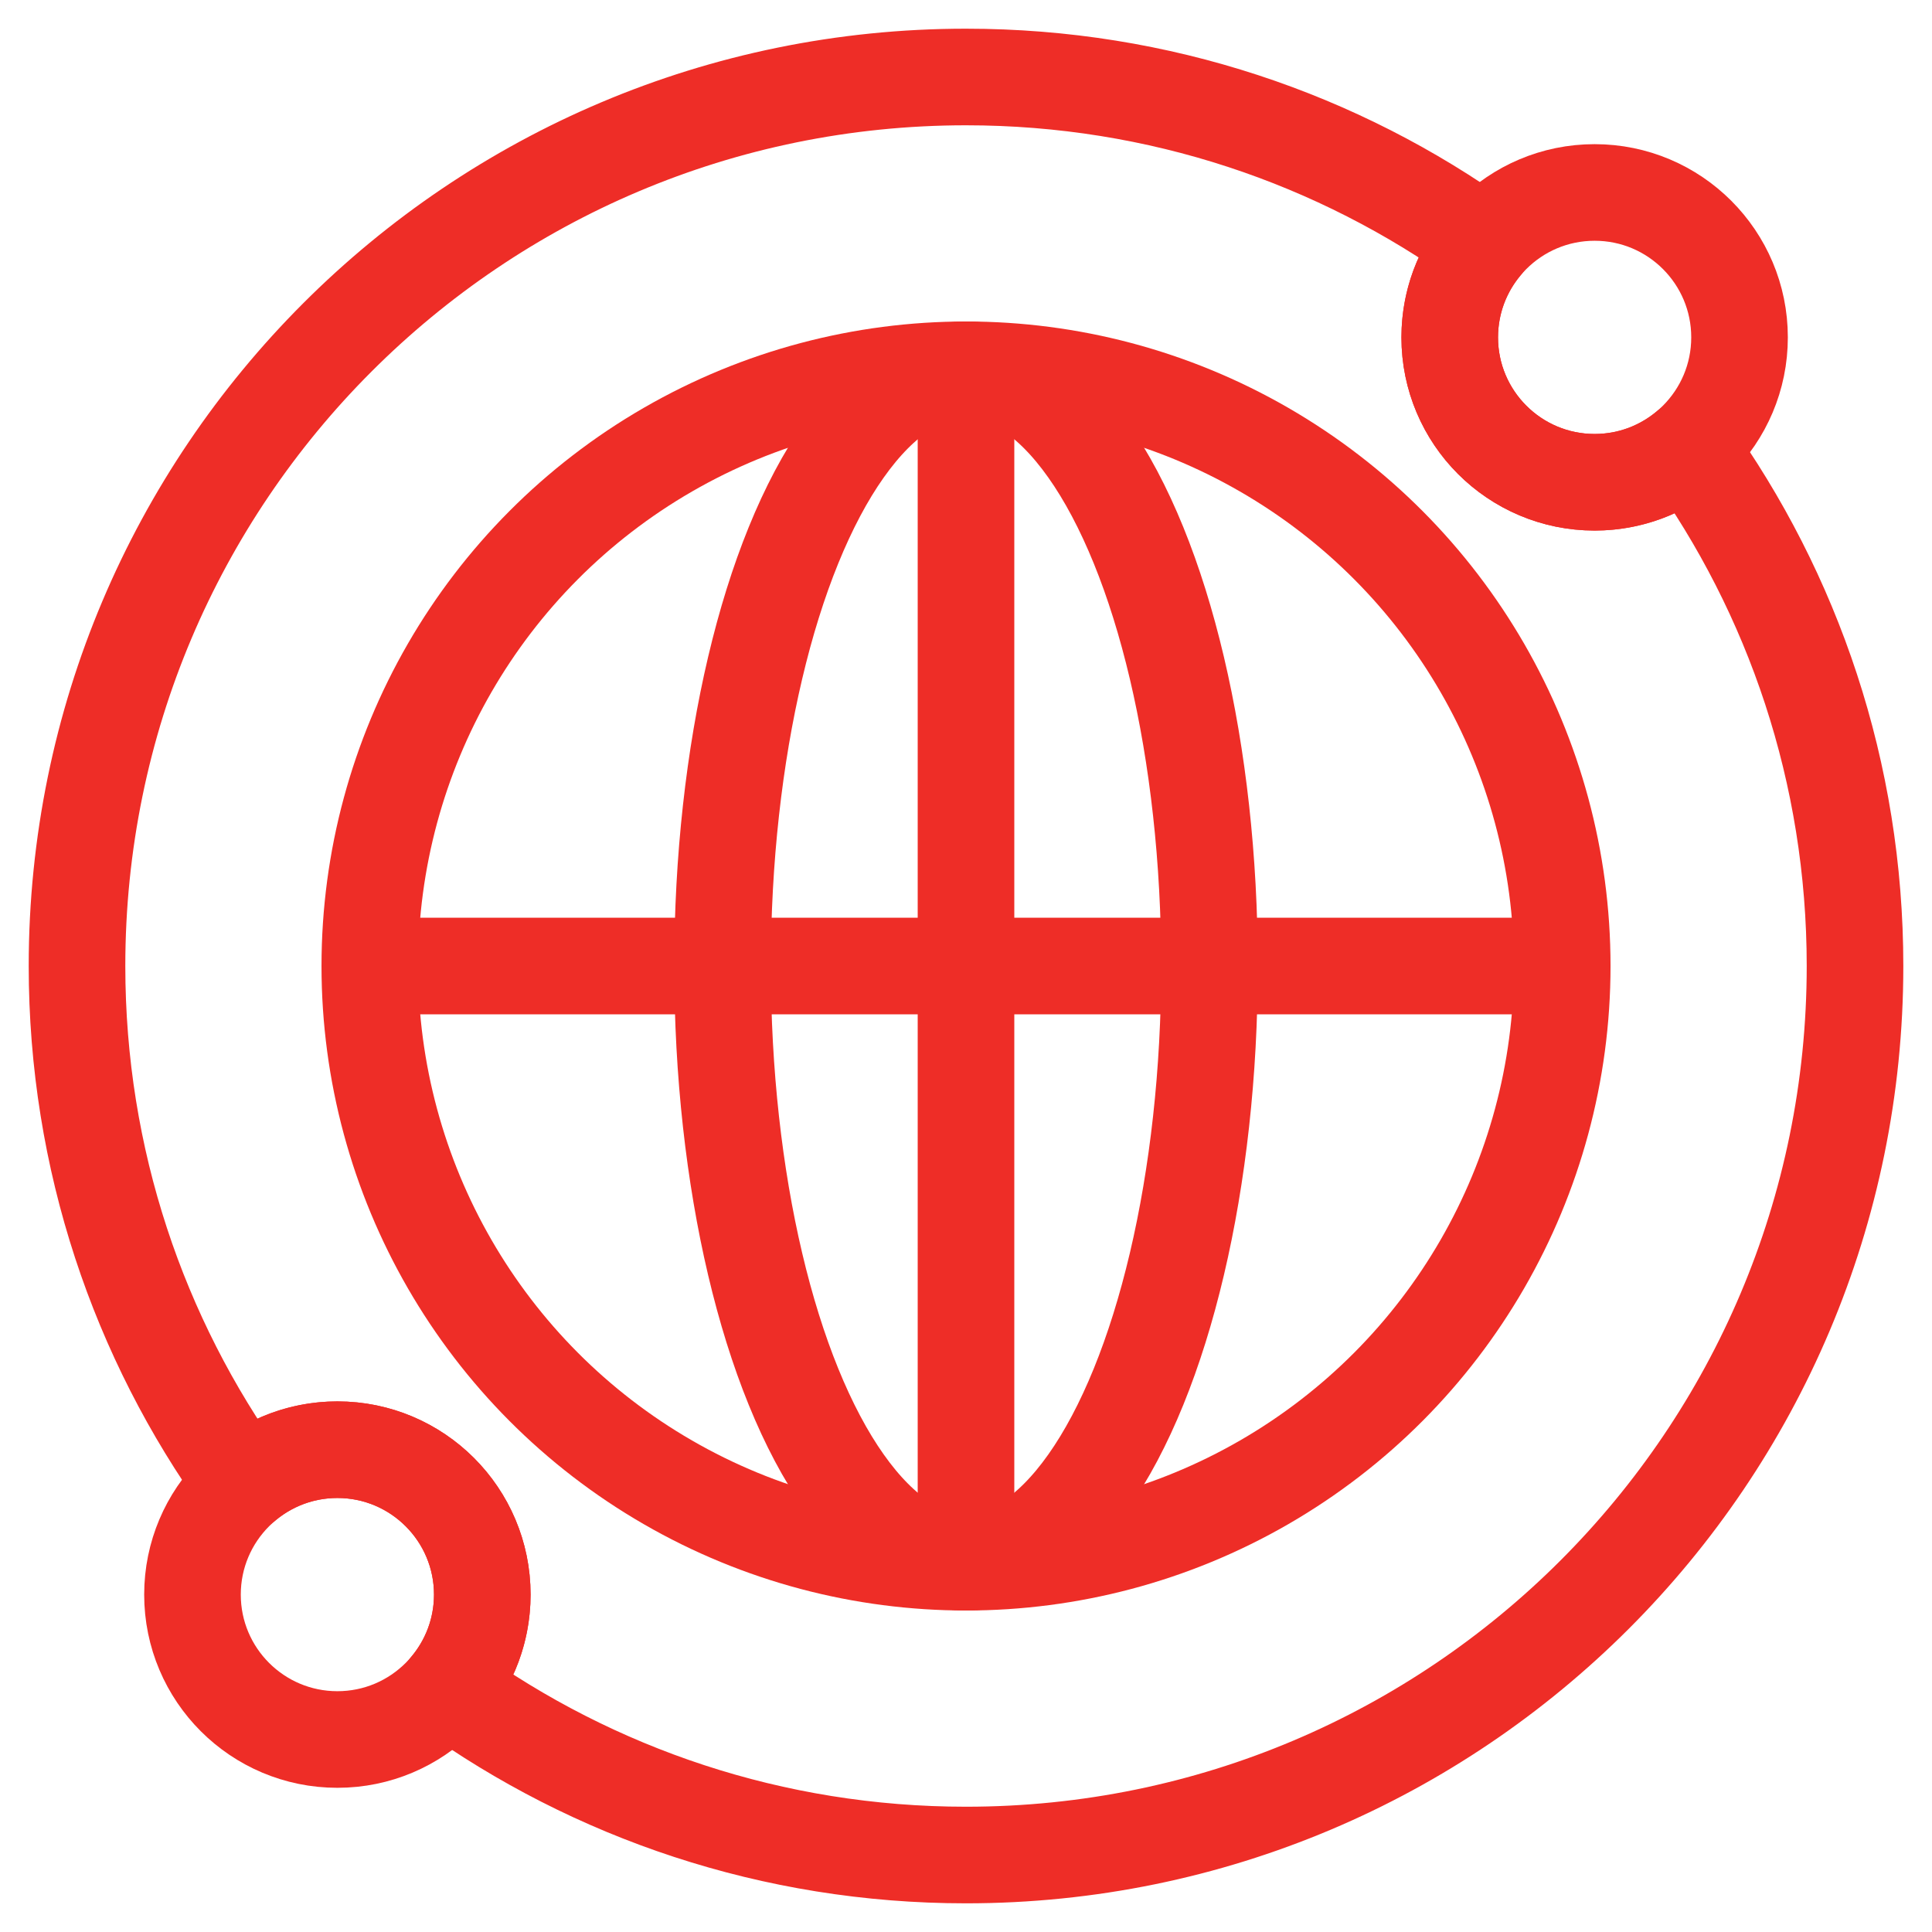
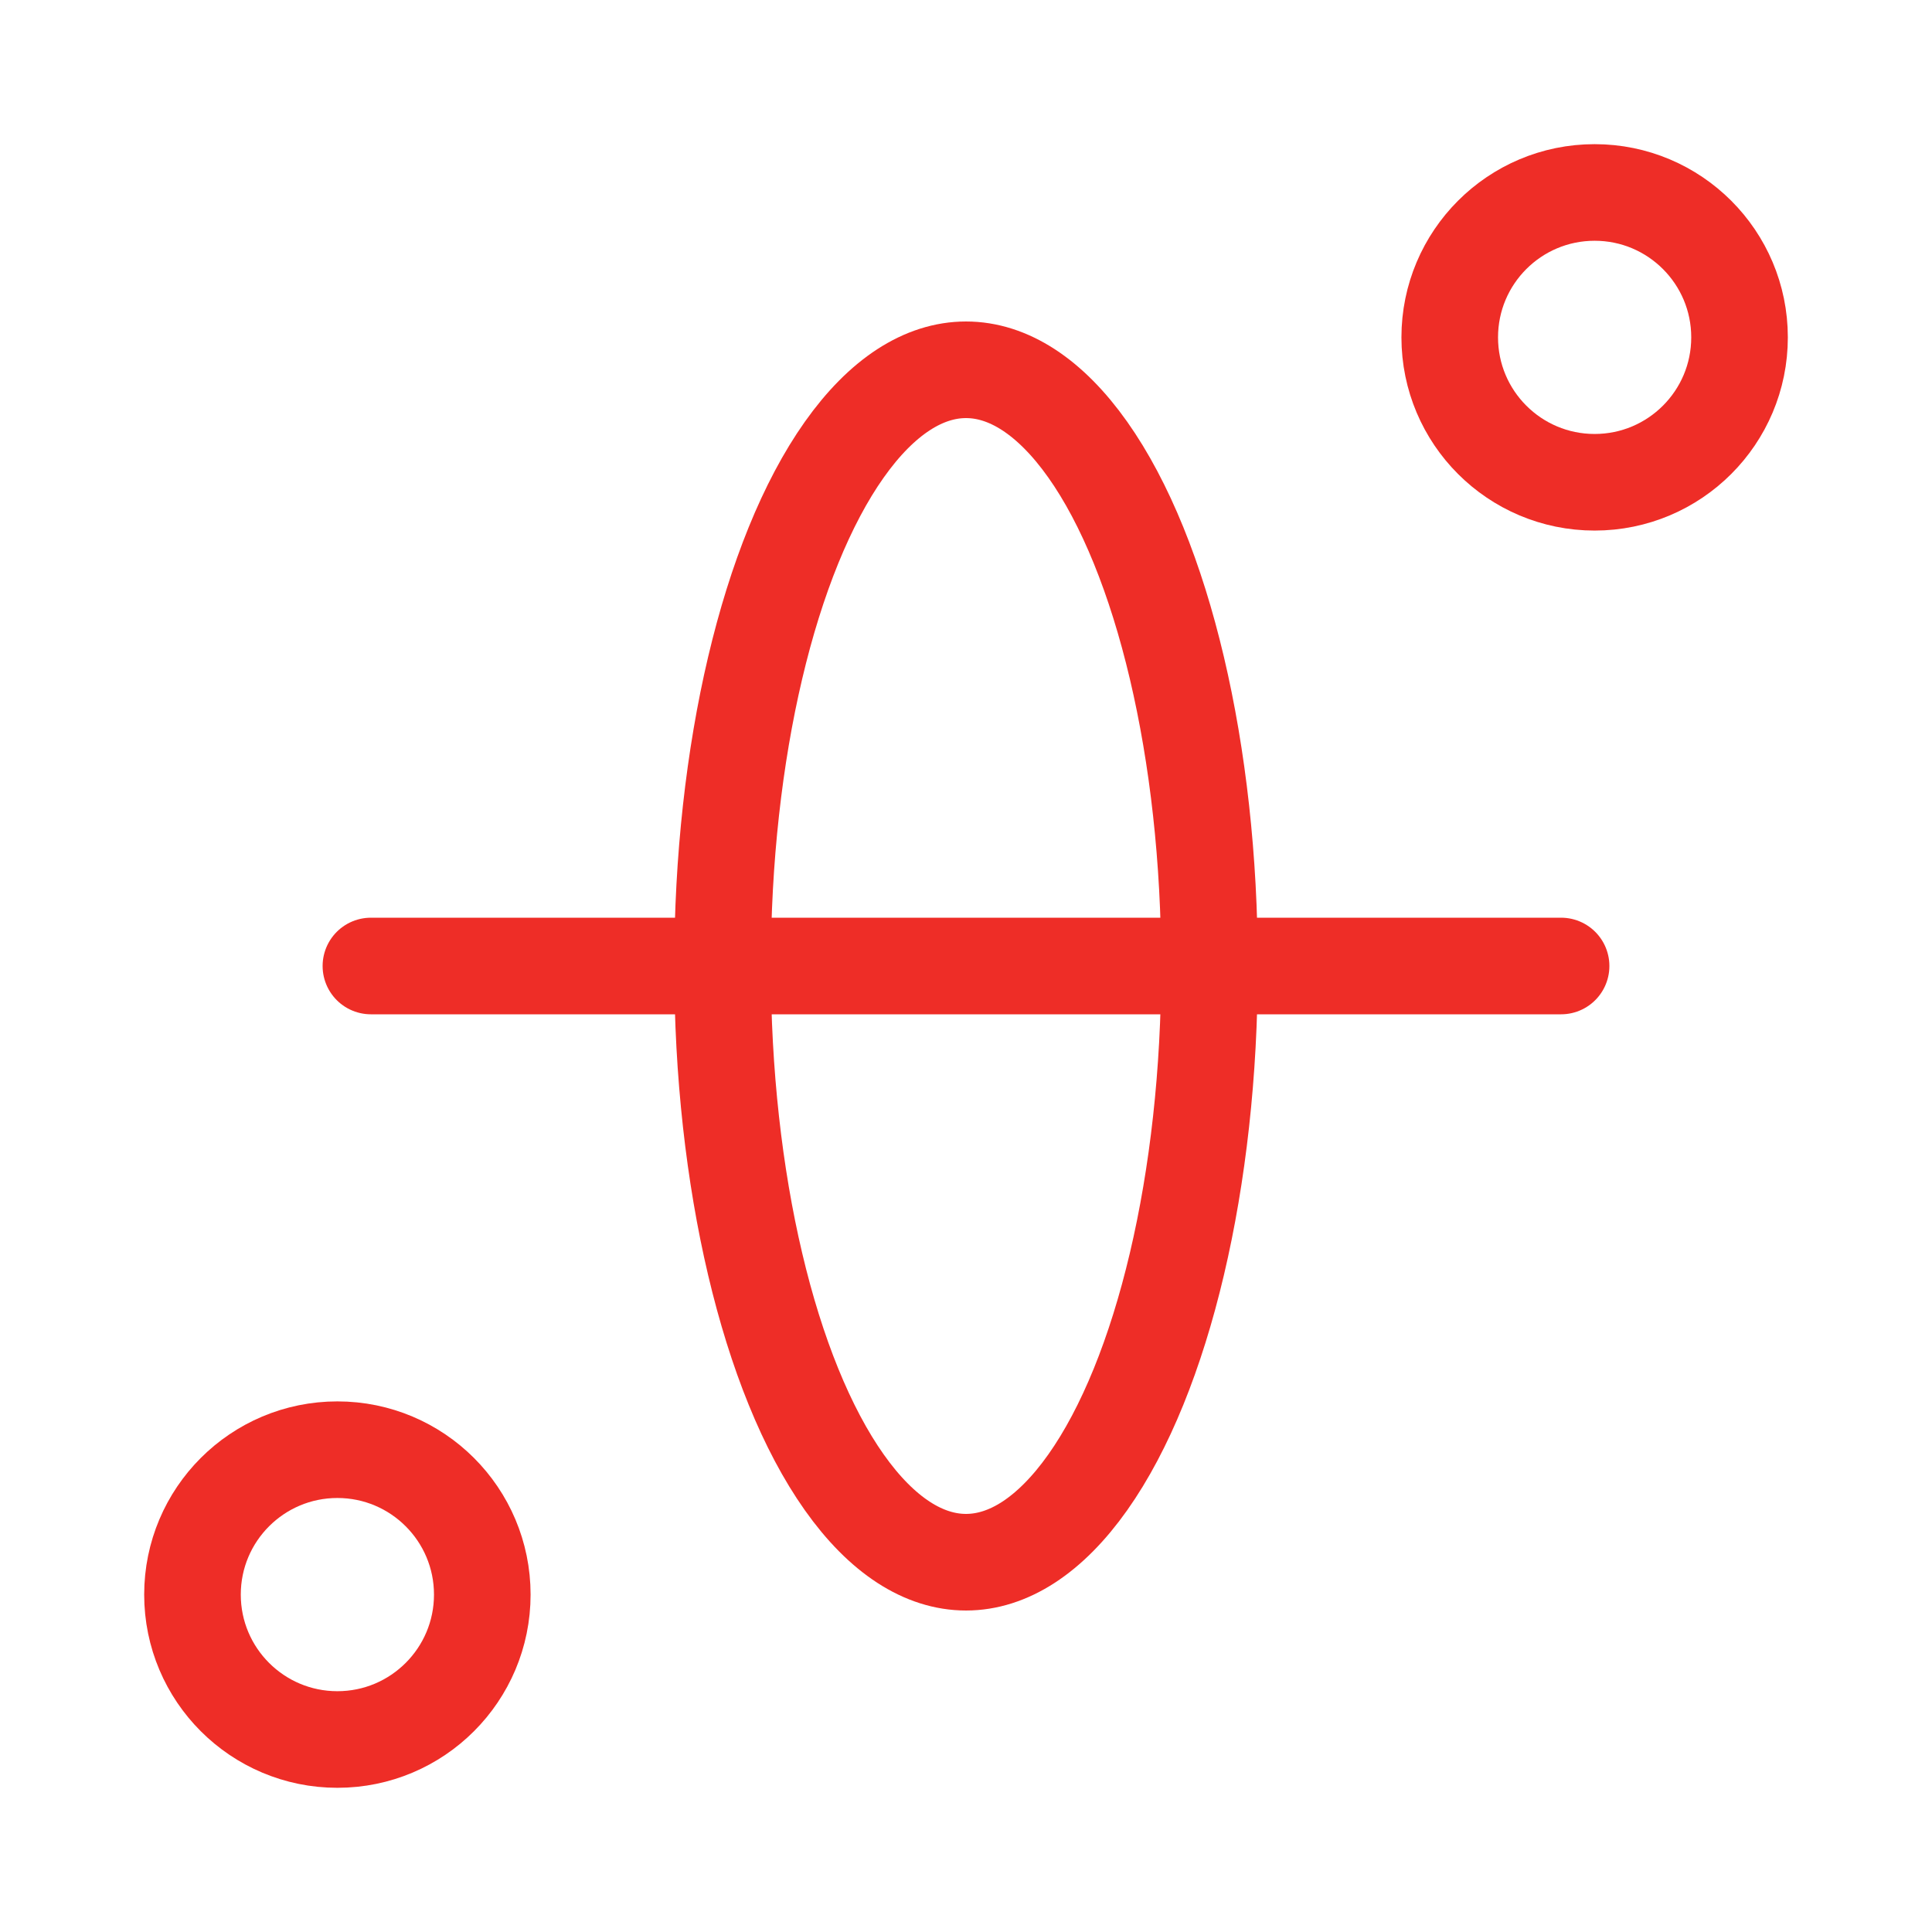
<svg xmlns="http://www.w3.org/2000/svg" xml:space="preserve" width="10.16mm" height="10.16mm" version="1.1" style="shape-rendering:geometricPrecision; text-rendering:geometricPrecision; image-rendering:optimizeQuality; fill-rule:evenodd; clip-rule:evenodd" viewBox="0 0 1015.98 1015.98">
  <defs>
    <style type="text/css">
   
    .str0 {stroke:#EE2D27;stroke-width:50.8;stroke-linecap:round;stroke-linejoin:round;stroke-miterlimit:22.926}
    .fil0 {fill:none}
   
  </style>
  </defs>
  <g id="Слой_x0020_1">
-     <circle class="fil0 str0" cx="508" cy="507.99" r="313.53" />
    <line class="fil0 str0" x1="820.93" y1="507.99" x2="195.05" y2="507.99" />
-     <line class="fil0 str0" x1="507.99" y1="820.93" x2="507.99" y2="195.05" />
    <ellipse class="fil0 str0" cx="508" cy="507.99" rx="128.04" ry="313.53" />
    <circle class="fil0 str0" cx="838.57" cy="177.41" r="76.2" />
-     <path class="fil0 str0" d="M508 40.49c101.68,0 195.76,32.48 272.48,87.6 -11.29,13.29 -18.11,30.51 -18.11,49.32 0,42.08 34.12,76.2 76.2,76.2 18.81,0 36.03,-6.83 49.32,-18.12 55.13,76.72 87.61,170.82 87.61,272.5 0,258.2 -209.3,467.51 -467.5,467.51 -101.69,0 -195.79,-32.49 -272.51,-87.62 11.3,-13.29 18.13,-30.52 18.13,-49.33 0,-42.08 -34.12,-76.2 -76.2,-76.2 -18.81,0 -36.03,6.82 -49.33,18.12 -55.12,-76.71 -87.59,-170.8 -87.59,-272.48 0,-258.19 209.31,-467.5 467.5,-467.5z" />
    <circle class="fil0 str0" cx="177.42" cy="838.55" r="76.2" />
  </g>
</svg>